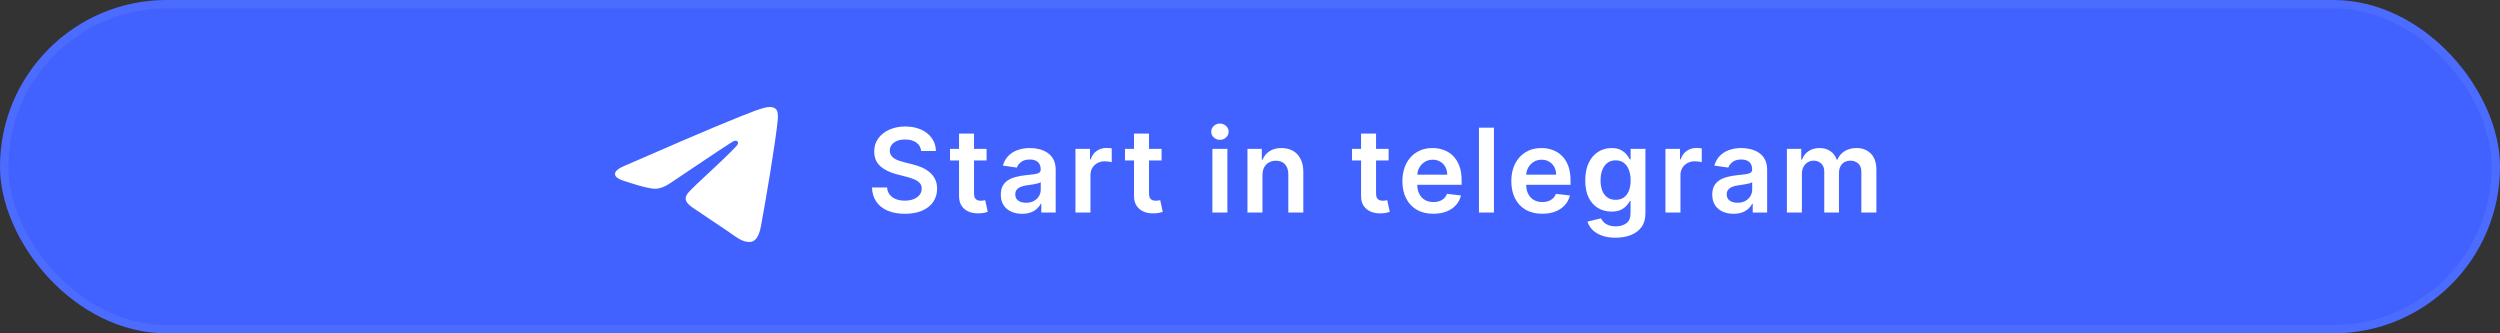
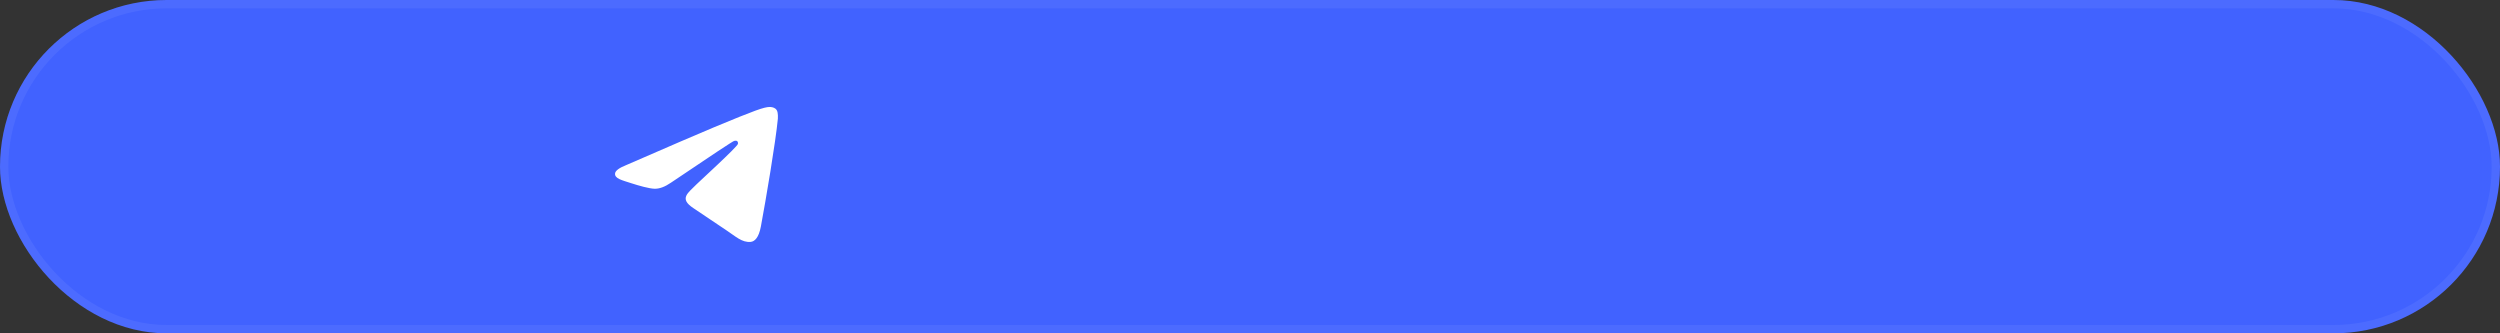
<svg xmlns="http://www.w3.org/2000/svg" width="300" height="40" viewBox="0 0 300 40" fill="none">
  <rect x="0" y="0" width="300" height="40" fill="#333333" stroke="none" />
  <rect width="300" height="40" rx="20" fill="#4162FF" />
  <rect x="0.5" y="0.5" width="299" height="39" rx="19.5" stroke="white" stroke-opacity="0.06" />
  <path d="M75.148 19.81C80.396 17.524 83.895 16.017 85.646 15.288C90.644 13.209 91.683 12.848 92.36 12.836C92.509 12.833 92.842 12.87 93.058 13.045C93.24 13.193 93.29 13.393 93.314 13.533C93.338 13.673 93.368 13.992 93.344 14.241C93.073 17.088 91.901 23.995 91.305 27.183C91.052 28.531 90.556 28.984 90.075 29.028C89.029 29.124 88.236 28.337 87.223 27.674C85.639 26.635 84.744 25.988 83.206 24.975C81.429 23.804 82.581 23.16 83.594 22.108C83.859 21.833 88.465 17.644 88.554 17.264C88.565 17.216 88.575 17.039 88.47 16.946C88.365 16.852 88.209 16.884 88.097 16.91C87.938 16.946 85.407 18.618 80.505 21.928C79.786 22.421 79.136 22.662 78.553 22.649C77.91 22.635 76.674 22.286 75.755 21.987C74.627 21.62 73.731 21.427 73.809 20.804C73.85 20.48 74.296 20.149 75.148 19.81Z" fill="white" />
-   <path d="M110.538 18.117C110.491 17.683 110.296 17.345 109.951 17.103C109.61 16.861 109.165 16.74 108.619 16.74C108.234 16.74 107.904 16.798 107.629 16.914C107.354 17.03 107.144 17.188 106.998 17.386C106.852 17.585 106.777 17.812 106.774 18.067C106.774 18.28 106.822 18.463 106.918 18.619C107.018 18.775 107.152 18.908 107.321 19.017C107.49 19.123 107.677 19.213 107.883 19.285C108.088 19.358 108.295 19.42 108.504 19.47L109.459 19.708C109.843 19.798 110.213 19.919 110.567 20.071C110.925 20.224 111.245 20.416 111.527 20.648C111.812 20.88 112.037 21.16 112.203 21.488C112.369 21.816 112.452 22.201 112.452 22.641C112.452 23.238 112.299 23.763 111.994 24.217C111.689 24.668 111.249 25.021 110.672 25.276C110.098 25.528 109.404 25.654 108.589 25.654C107.797 25.654 107.109 25.532 106.526 25.286C105.946 25.041 105.491 24.683 105.163 24.212C104.839 23.742 104.663 23.168 104.636 22.492H106.451C106.478 22.847 106.587 23.142 106.779 23.377C106.971 23.613 107.222 23.788 107.53 23.904C107.841 24.02 108.189 24.078 108.574 24.078C108.975 24.078 109.326 24.018 109.628 23.899C109.933 23.776 110.171 23.608 110.344 23.392C110.516 23.173 110.604 22.918 110.607 22.626C110.604 22.361 110.526 22.142 110.374 21.97C110.221 21.794 110.007 21.649 109.732 21.533C109.46 21.413 109.142 21.307 108.778 21.215L107.619 20.916C106.781 20.701 106.118 20.374 105.631 19.937C105.147 19.496 104.905 18.911 104.905 18.182C104.905 17.582 105.067 17.057 105.392 16.606C105.72 16.155 106.166 15.805 106.729 15.557C107.293 15.305 107.931 15.179 108.643 15.179C109.366 15.179 109.999 15.305 110.543 15.557C111.089 15.805 111.519 16.152 111.83 16.596C112.142 17.037 112.303 17.544 112.312 18.117H110.538ZM118.39 17.864V19.256H114V17.864H118.39ZM115.084 16.034H116.883V23.203C116.883 23.445 116.92 23.631 116.993 23.76C117.069 23.886 117.168 23.972 117.291 24.018C117.414 24.065 117.55 24.088 117.699 24.088C117.811 24.088 117.914 24.08 118.007 24.063C118.103 24.047 118.176 24.032 118.226 24.018L118.529 25.425C118.433 25.459 118.295 25.495 118.116 25.535C117.941 25.575 117.725 25.598 117.47 25.604C117.019 25.618 116.613 25.55 116.252 25.401C115.891 25.248 115.604 25.013 115.392 24.695C115.183 24.376 115.08 23.979 115.084 23.501V16.034ZM122.652 25.654C122.168 25.654 121.733 25.568 121.345 25.396C120.96 25.22 120.655 24.961 120.43 24.62C120.208 24.279 120.097 23.858 120.097 23.357C120.097 22.926 120.176 22.57 120.336 22.288C120.495 22.007 120.712 21.781 120.987 21.612C121.262 21.443 121.572 21.316 121.917 21.229C122.265 21.14 122.624 21.075 122.995 21.035C123.443 20.989 123.806 20.948 124.084 20.911C124.363 20.871 124.565 20.812 124.691 20.732C124.82 20.649 124.885 20.522 124.885 20.349V20.32C124.885 19.945 124.774 19.655 124.551 19.45C124.329 19.244 124.01 19.141 123.592 19.141C123.151 19.141 122.801 19.238 122.543 19.43C122.288 19.622 122.115 19.849 122.026 20.111L120.345 19.872C120.478 19.408 120.697 19.02 121.002 18.709C121.307 18.394 121.68 18.159 122.12 18.003C122.561 17.844 123.048 17.764 123.582 17.764C123.95 17.764 124.316 17.807 124.681 17.893C125.045 17.98 125.378 18.122 125.68 18.321C125.982 18.517 126.224 18.783 126.406 19.121C126.591 19.459 126.684 19.882 126.684 20.389V25.5H124.954V24.451H124.895C124.785 24.663 124.631 24.862 124.432 25.048C124.237 25.23 123.99 25.377 123.691 25.49C123.396 25.599 123.05 25.654 122.652 25.654ZM123.12 24.332C123.481 24.332 123.794 24.26 124.059 24.118C124.324 23.972 124.528 23.78 124.671 23.541C124.817 23.303 124.89 23.042 124.89 22.761V21.861C124.833 21.907 124.737 21.95 124.601 21.99C124.469 22.03 124.319 22.065 124.154 22.095C123.988 22.124 123.824 22.151 123.662 22.174C123.499 22.197 123.358 22.217 123.239 22.234C122.97 22.27 122.73 22.33 122.518 22.413C122.306 22.495 122.139 22.611 122.016 22.761C121.893 22.907 121.832 23.095 121.832 23.327C121.832 23.659 121.953 23.909 122.195 24.078C122.437 24.247 122.745 24.332 123.12 24.332ZM129.054 25.5V17.864H130.799V19.136H130.879C131.018 18.695 131.256 18.356 131.594 18.117C131.936 17.875 132.325 17.754 132.763 17.754C132.862 17.754 132.973 17.759 133.096 17.769C133.222 17.776 133.326 17.787 133.409 17.804V19.459C133.333 19.433 133.212 19.41 133.046 19.39C132.884 19.367 132.726 19.355 132.574 19.355C132.246 19.355 131.951 19.426 131.689 19.569C131.43 19.708 131.227 19.902 131.077 20.151C130.928 20.399 130.854 20.686 130.854 21.011V25.5H129.054ZM139.388 17.864V19.256H134.998V17.864H139.388ZM136.082 16.034H137.882V23.203C137.882 23.445 137.918 23.631 137.991 23.76C138.067 23.886 138.167 23.972 138.289 24.018C138.412 24.065 138.548 24.088 138.697 24.088C138.81 24.088 138.912 24.08 139.005 24.063C139.101 24.047 139.174 24.032 139.224 24.018L139.527 25.425C139.431 25.459 139.294 25.495 139.115 25.535C138.939 25.575 138.724 25.598 138.468 25.604C138.018 25.618 137.612 25.55 137.25 25.401C136.889 25.248 136.602 25.013 136.39 24.695C136.181 24.376 136.079 23.979 136.082 23.501V16.034ZM145.486 25.5V17.864H147.286V25.5H145.486ZM146.391 16.78C146.106 16.78 145.86 16.685 145.655 16.496C145.449 16.304 145.347 16.074 145.347 15.805C145.347 15.534 145.449 15.303 145.655 15.114C145.86 14.922 146.106 14.826 146.391 14.826C146.679 14.826 146.924 14.922 147.127 15.114C147.332 15.303 147.435 15.534 147.435 15.805C147.435 16.074 147.332 16.304 147.127 16.496C146.924 16.685 146.679 16.78 146.391 16.78ZM151.496 21.026V25.5H149.696V17.864H151.416V19.161H151.506C151.682 18.734 151.962 18.394 152.346 18.142C152.734 17.89 153.213 17.764 153.783 17.764C154.31 17.764 154.769 17.877 155.16 18.102C155.554 18.328 155.859 18.654 156.075 19.082C156.294 19.509 156.401 20.028 156.398 20.638V25.5H154.598V20.916C154.598 20.406 154.466 20.006 154.201 19.718C153.939 19.43 153.576 19.285 153.112 19.285C152.797 19.285 152.517 19.355 152.272 19.494C152.03 19.63 151.839 19.827 151.7 20.086C151.564 20.345 151.496 20.658 151.496 21.026ZM166.633 17.864V19.256H162.243V17.864H166.633ZM163.327 16.034H165.127V23.203C165.127 23.445 165.163 23.631 165.236 23.76C165.313 23.886 165.412 23.972 165.535 24.018C165.657 24.065 165.793 24.088 165.942 24.088C166.055 24.088 166.158 24.08 166.251 24.063C166.347 24.047 166.42 24.032 166.469 24.018L166.773 25.425C166.676 25.459 166.539 25.495 166.36 25.535C166.184 25.575 165.969 25.598 165.714 25.604C165.263 25.618 164.857 25.55 164.496 25.401C164.134 25.248 163.848 25.013 163.636 24.695C163.427 24.376 163.324 23.979 163.327 23.501V16.034ZM171.997 25.649C171.232 25.649 170.57 25.49 170.014 25.172C169.46 24.85 169.034 24.396 168.736 23.81C168.438 23.22 168.288 22.525 168.288 21.727C168.288 20.941 168.438 20.252 168.736 19.658C169.037 19.062 169.458 18.598 169.999 18.266C170.539 17.932 171.174 17.764 171.903 17.764C172.373 17.764 172.818 17.84 173.235 17.993C173.656 18.142 174.027 18.374 174.349 18.689C174.674 19.004 174.929 19.405 175.114 19.892C175.3 20.376 175.393 20.953 175.393 21.622V22.174H169.134V20.961H173.668C173.664 20.616 173.59 20.31 173.444 20.041C173.298 19.769 173.094 19.556 172.832 19.4C172.574 19.244 172.272 19.166 171.928 19.166C171.56 19.166 171.237 19.256 170.958 19.435C170.68 19.61 170.463 19.842 170.307 20.131C170.154 20.416 170.077 20.729 170.073 21.07V22.129C170.073 22.573 170.154 22.954 170.317 23.273C170.479 23.588 170.706 23.829 170.998 23.999C171.29 24.164 171.631 24.247 172.022 24.247C172.284 24.247 172.521 24.211 172.733 24.138C172.945 24.062 173.129 23.951 173.285 23.805C173.441 23.659 173.558 23.478 173.638 23.263L175.318 23.452C175.212 23.896 175.01 24.284 174.712 24.615C174.417 24.943 174.039 25.198 173.578 25.381C173.117 25.56 172.59 25.649 171.997 25.649ZM179.275 15.318V25.5H177.475V15.318H179.275ZM185.066 25.649C184.301 25.649 183.64 25.49 183.083 25.172C182.529 24.85 182.103 24.396 181.805 23.81C181.507 23.22 181.358 22.525 181.358 21.727C181.358 20.941 181.507 20.252 181.805 19.658C182.107 19.062 182.528 18.598 183.068 18.266C183.608 17.932 184.243 17.764 184.972 17.764C185.443 17.764 185.887 17.84 186.304 17.993C186.725 18.142 187.096 18.374 187.418 18.689C187.743 19.004 187.998 19.405 188.184 19.892C188.369 20.376 188.462 20.953 188.462 21.622V22.174H182.203V20.961H186.737C186.734 20.616 186.659 20.31 186.513 20.041C186.367 19.769 186.163 19.556 185.902 19.4C185.643 19.244 185.342 19.166 184.997 19.166C184.629 19.166 184.306 19.256 184.027 19.435C183.749 19.61 183.532 19.842 183.376 20.131C183.224 20.416 183.146 20.729 183.142 21.07V22.129C183.142 22.573 183.224 22.954 183.386 23.273C183.548 23.588 183.775 23.829 184.067 23.999C184.359 24.164 184.7 24.247 185.091 24.247C185.353 24.247 185.59 24.211 185.802 24.138C186.014 24.062 186.198 23.951 186.354 23.805C186.51 23.659 186.627 23.478 186.707 23.263L188.387 23.452C188.281 23.896 188.079 24.284 187.781 24.615C187.486 24.943 187.108 25.198 186.647 25.381C186.187 25.56 185.66 25.649 185.066 25.649ZM193.866 28.523C193.219 28.523 192.664 28.435 192.2 28.259C191.736 28.087 191.363 27.855 191.081 27.563C190.8 27.271 190.604 26.948 190.495 26.594L192.116 26.201C192.188 26.35 192.295 26.498 192.434 26.643C192.573 26.793 192.76 26.915 192.996 27.011C193.234 27.111 193.534 27.16 193.895 27.16C194.406 27.16 194.828 27.036 195.163 26.788C195.498 26.542 195.665 26.138 195.665 25.575V24.128H195.576C195.483 24.313 195.347 24.504 195.168 24.7C194.992 24.895 194.759 25.059 194.467 25.192C194.179 25.324 193.816 25.391 193.378 25.391C192.792 25.391 192.26 25.253 191.782 24.978C191.309 24.7 190.931 24.285 190.649 23.735C190.371 23.182 190.231 22.489 190.231 21.657C190.231 20.818 190.371 20.111 190.649 19.534C190.931 18.954 191.31 18.515 191.787 18.217C192.265 17.915 192.797 17.764 193.383 17.764C193.831 17.764 194.199 17.84 194.487 17.993C194.779 18.142 195.011 18.323 195.183 18.535C195.355 18.744 195.486 18.941 195.576 19.126H195.675V17.864H197.45V25.624C197.45 26.277 197.294 26.817 196.983 27.245C196.671 27.673 196.245 27.992 195.705 28.204C195.165 28.417 194.552 28.523 193.866 28.523ZM193.88 23.979C194.262 23.979 194.586 23.886 194.855 23.7C195.123 23.515 195.327 23.248 195.466 22.9C195.606 22.552 195.675 22.134 195.675 21.647C195.675 21.166 195.606 20.745 195.466 20.384C195.331 20.023 195.128 19.743 194.86 19.544C194.595 19.342 194.268 19.241 193.88 19.241C193.479 19.241 193.145 19.345 192.876 19.554C192.608 19.763 192.406 20.049 192.27 20.414C192.134 20.775 192.066 21.186 192.066 21.647C192.066 22.114 192.134 22.524 192.27 22.875C192.409 23.223 192.613 23.495 192.881 23.69C193.153 23.883 193.486 23.979 193.88 23.979ZM199.855 25.5V17.864H201.6V19.136H201.679C201.818 18.695 202.057 18.356 202.395 18.117C202.736 17.875 203.126 17.754 203.563 17.754C203.663 17.754 203.774 17.759 203.896 17.769C204.022 17.776 204.127 17.787 204.21 17.804V19.459C204.133 19.433 204.012 19.41 203.847 19.39C203.684 19.367 203.527 19.355 203.374 19.355C203.046 19.355 202.751 19.426 202.489 19.569C202.231 19.708 202.027 19.902 201.878 20.151C201.729 20.399 201.654 20.686 201.654 21.011V25.5H199.855ZM208.026 25.654C207.542 25.654 207.106 25.568 206.719 25.396C206.334 25.22 206.029 24.961 205.804 24.62C205.582 24.279 205.471 23.858 205.471 23.357C205.471 22.926 205.55 22.57 205.709 22.288C205.868 22.007 206.085 21.781 206.361 21.612C206.636 21.443 206.946 21.316 207.29 21.229C207.638 21.14 207.998 21.075 208.369 21.035C208.817 20.989 209.179 20.948 209.458 20.911C209.736 20.871 209.938 20.812 210.064 20.732C210.194 20.649 210.258 20.522 210.258 20.349V20.32C210.258 19.945 210.147 19.655 209.925 19.45C209.703 19.244 209.383 19.141 208.966 19.141C208.525 19.141 208.175 19.238 207.917 19.43C207.661 19.622 207.489 19.849 207.4 20.111L205.719 19.872C205.852 19.408 206.071 19.02 206.375 18.709C206.68 18.394 207.053 18.159 207.494 18.003C207.935 17.844 208.422 17.764 208.956 17.764C209.324 17.764 209.69 17.807 210.054 17.893C210.419 17.98 210.752 18.122 211.054 18.321C211.355 18.517 211.597 18.783 211.78 19.121C211.965 19.459 212.058 19.882 212.058 20.389V25.5H210.328V24.451H210.268C210.159 24.663 210.005 24.862 209.806 25.048C209.61 25.23 209.363 25.377 209.065 25.49C208.77 25.599 208.424 25.654 208.026 25.654ZM208.493 24.332C208.855 24.332 209.168 24.26 209.433 24.118C209.698 23.972 209.902 23.78 210.045 23.541C210.19 23.303 210.263 23.042 210.263 22.761V21.861C210.207 21.907 210.111 21.95 209.975 21.99C209.842 22.03 209.693 22.065 209.527 22.095C209.362 22.124 209.198 22.151 209.035 22.174C208.873 22.197 208.732 22.217 208.613 22.234C208.344 22.27 208.104 22.33 207.892 22.413C207.68 22.495 207.512 22.611 207.39 22.761C207.267 22.907 207.206 23.095 207.206 23.327C207.206 23.659 207.327 23.909 207.569 24.078C207.811 24.247 208.119 24.332 208.493 24.332ZM214.428 25.5V17.864H216.148V19.161H216.237C216.396 18.724 216.66 18.382 217.028 18.137C217.396 17.889 217.835 17.764 218.345 17.764C218.862 17.764 219.298 17.89 219.653 18.142C220.011 18.391 220.263 18.73 220.409 19.161H220.488C220.657 18.737 220.942 18.399 221.343 18.147C221.748 17.892 222.226 17.764 222.78 17.764C223.483 17.764 224.056 17.986 224.5 18.43C224.944 18.875 225.166 19.523 225.166 20.374V25.5H223.362V20.653C223.362 20.179 223.236 19.832 222.984 19.614C222.732 19.392 222.424 19.28 222.059 19.28C221.625 19.28 221.285 19.416 221.04 19.688C220.798 19.957 220.677 20.306 220.677 20.737V25.5H218.912V20.578C218.912 20.184 218.793 19.869 218.554 19.634C218.319 19.398 218.011 19.28 217.629 19.28C217.371 19.28 217.136 19.347 216.923 19.479C216.711 19.609 216.542 19.793 216.416 20.031C216.29 20.267 216.227 20.542 216.227 20.857V25.5H214.428Z" fill="white" />
</svg>